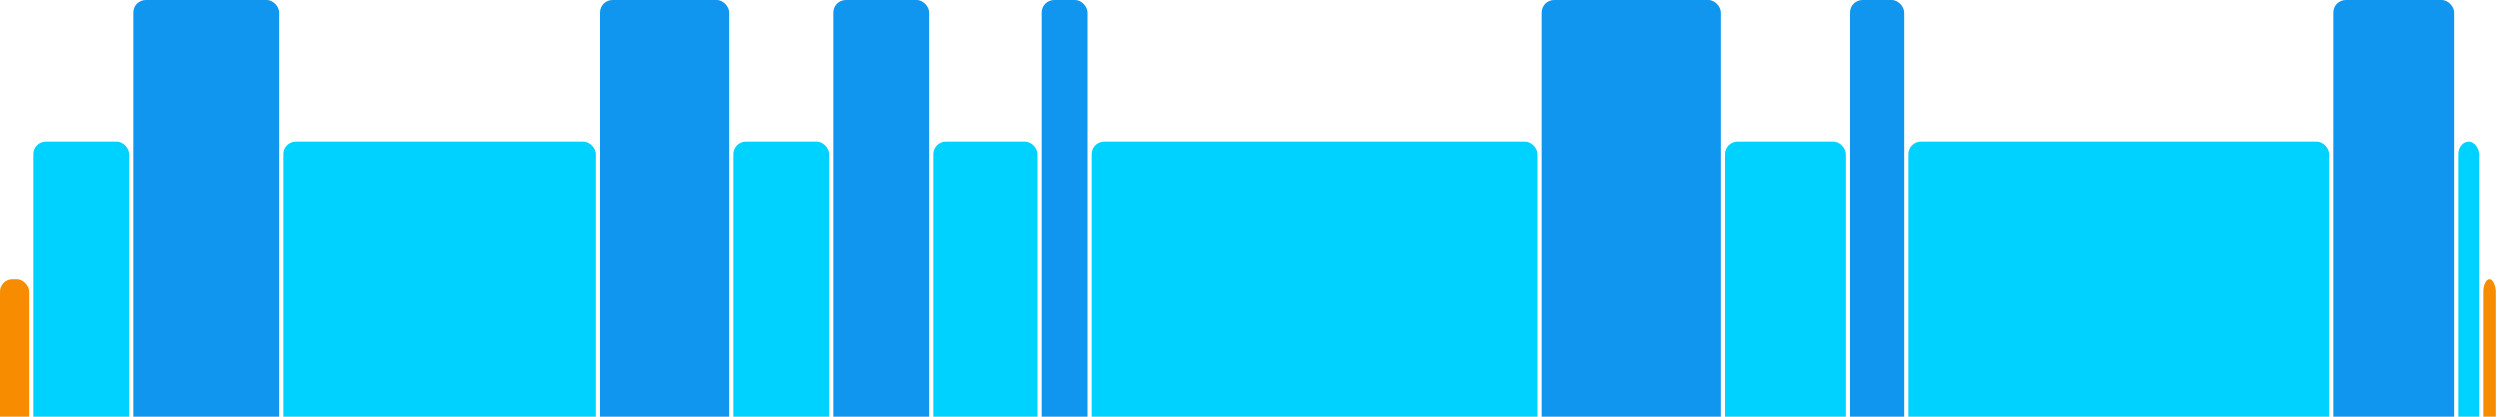
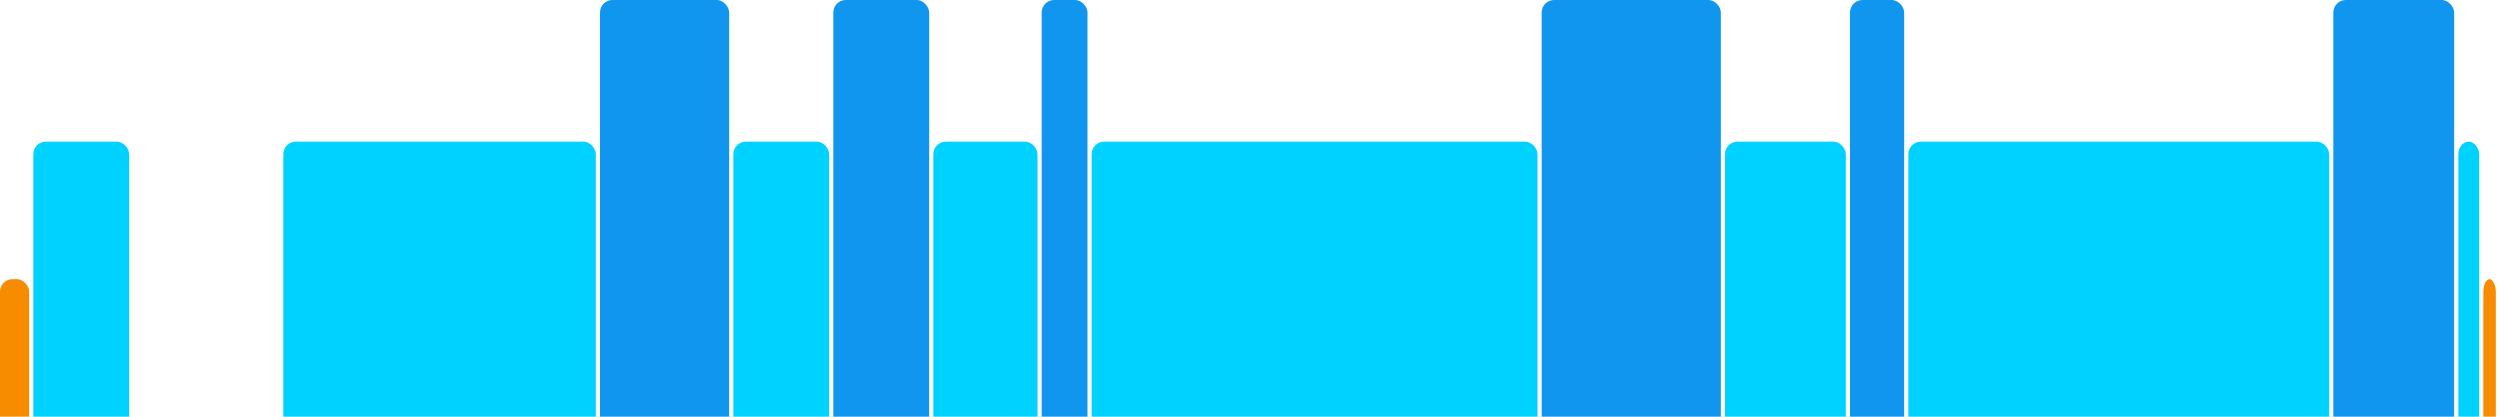
<svg xmlns="http://www.w3.org/2000/svg" version="1.1" baseProfile="full" width="600" height="100">
  <rect x="0" y="67" rx="3" ry="3" width="7" height="43" fill="rgb(248,140,0)" />
  <rect x="8" y="34" rx="3" ry="3" width="23" height="76" fill="rgb(0,210,255)" />
-   <rect x="32" y="0" rx="3" ry="3" width="35" height="110" fill="rgb(17,150,239)" />
  <rect x="68" y="34" rx="3" ry="3" width="75" height="76" fill="rgb(0,210,255)" />
  <rect x="144" y="0" rx="3" ry="3" width="31" height="110" fill="rgb(17,150,239)" />
  <rect x="176" y="34" rx="3" ry="3" width="23" height="76" fill="rgb(0,210,255)" />
  <rect x="200" y="0" rx="3" ry="3" width="23" height="110" fill="rgb(17,150,239)" />
  <rect x="224" y="34" rx="3" ry="3" width="25" height="76" fill="rgb(0,210,255)" />
  <rect x="250" y="0" rx="3" ry="3" width="11" height="110" fill="rgb(17,150,239)" />
  <rect x="262" y="34" rx="3" ry="3" width="107" height="76" fill="rgb(0,210,255)" />
  <rect x="370" y="0" rx="3" ry="3" width="43" height="110" fill="rgb(17,150,239)" />
  <rect x="414" y="34" rx="3" ry="3" width="29" height="76" fill="rgb(0,210,255)" />
  <rect x="444" y="0" rx="3" ry="3" width="13" height="110" fill="rgb(17,150,239)" />
  <rect x="458" y="34" rx="3" ry="3" width="101" height="76" fill="rgb(0,210,255)" />
  <rect x="560" y="0" rx="3" ry="3" width="29" height="110" fill="rgb(17,150,239)" />
  <rect x="590" y="34" rx="3" ry="3" width="5" height="76" fill="rgb(0,210,255)" />
  <rect x="596" y="67" rx="3" ry="3" width="3" height="43" fill="rgb(248,140,0)" />
</svg>